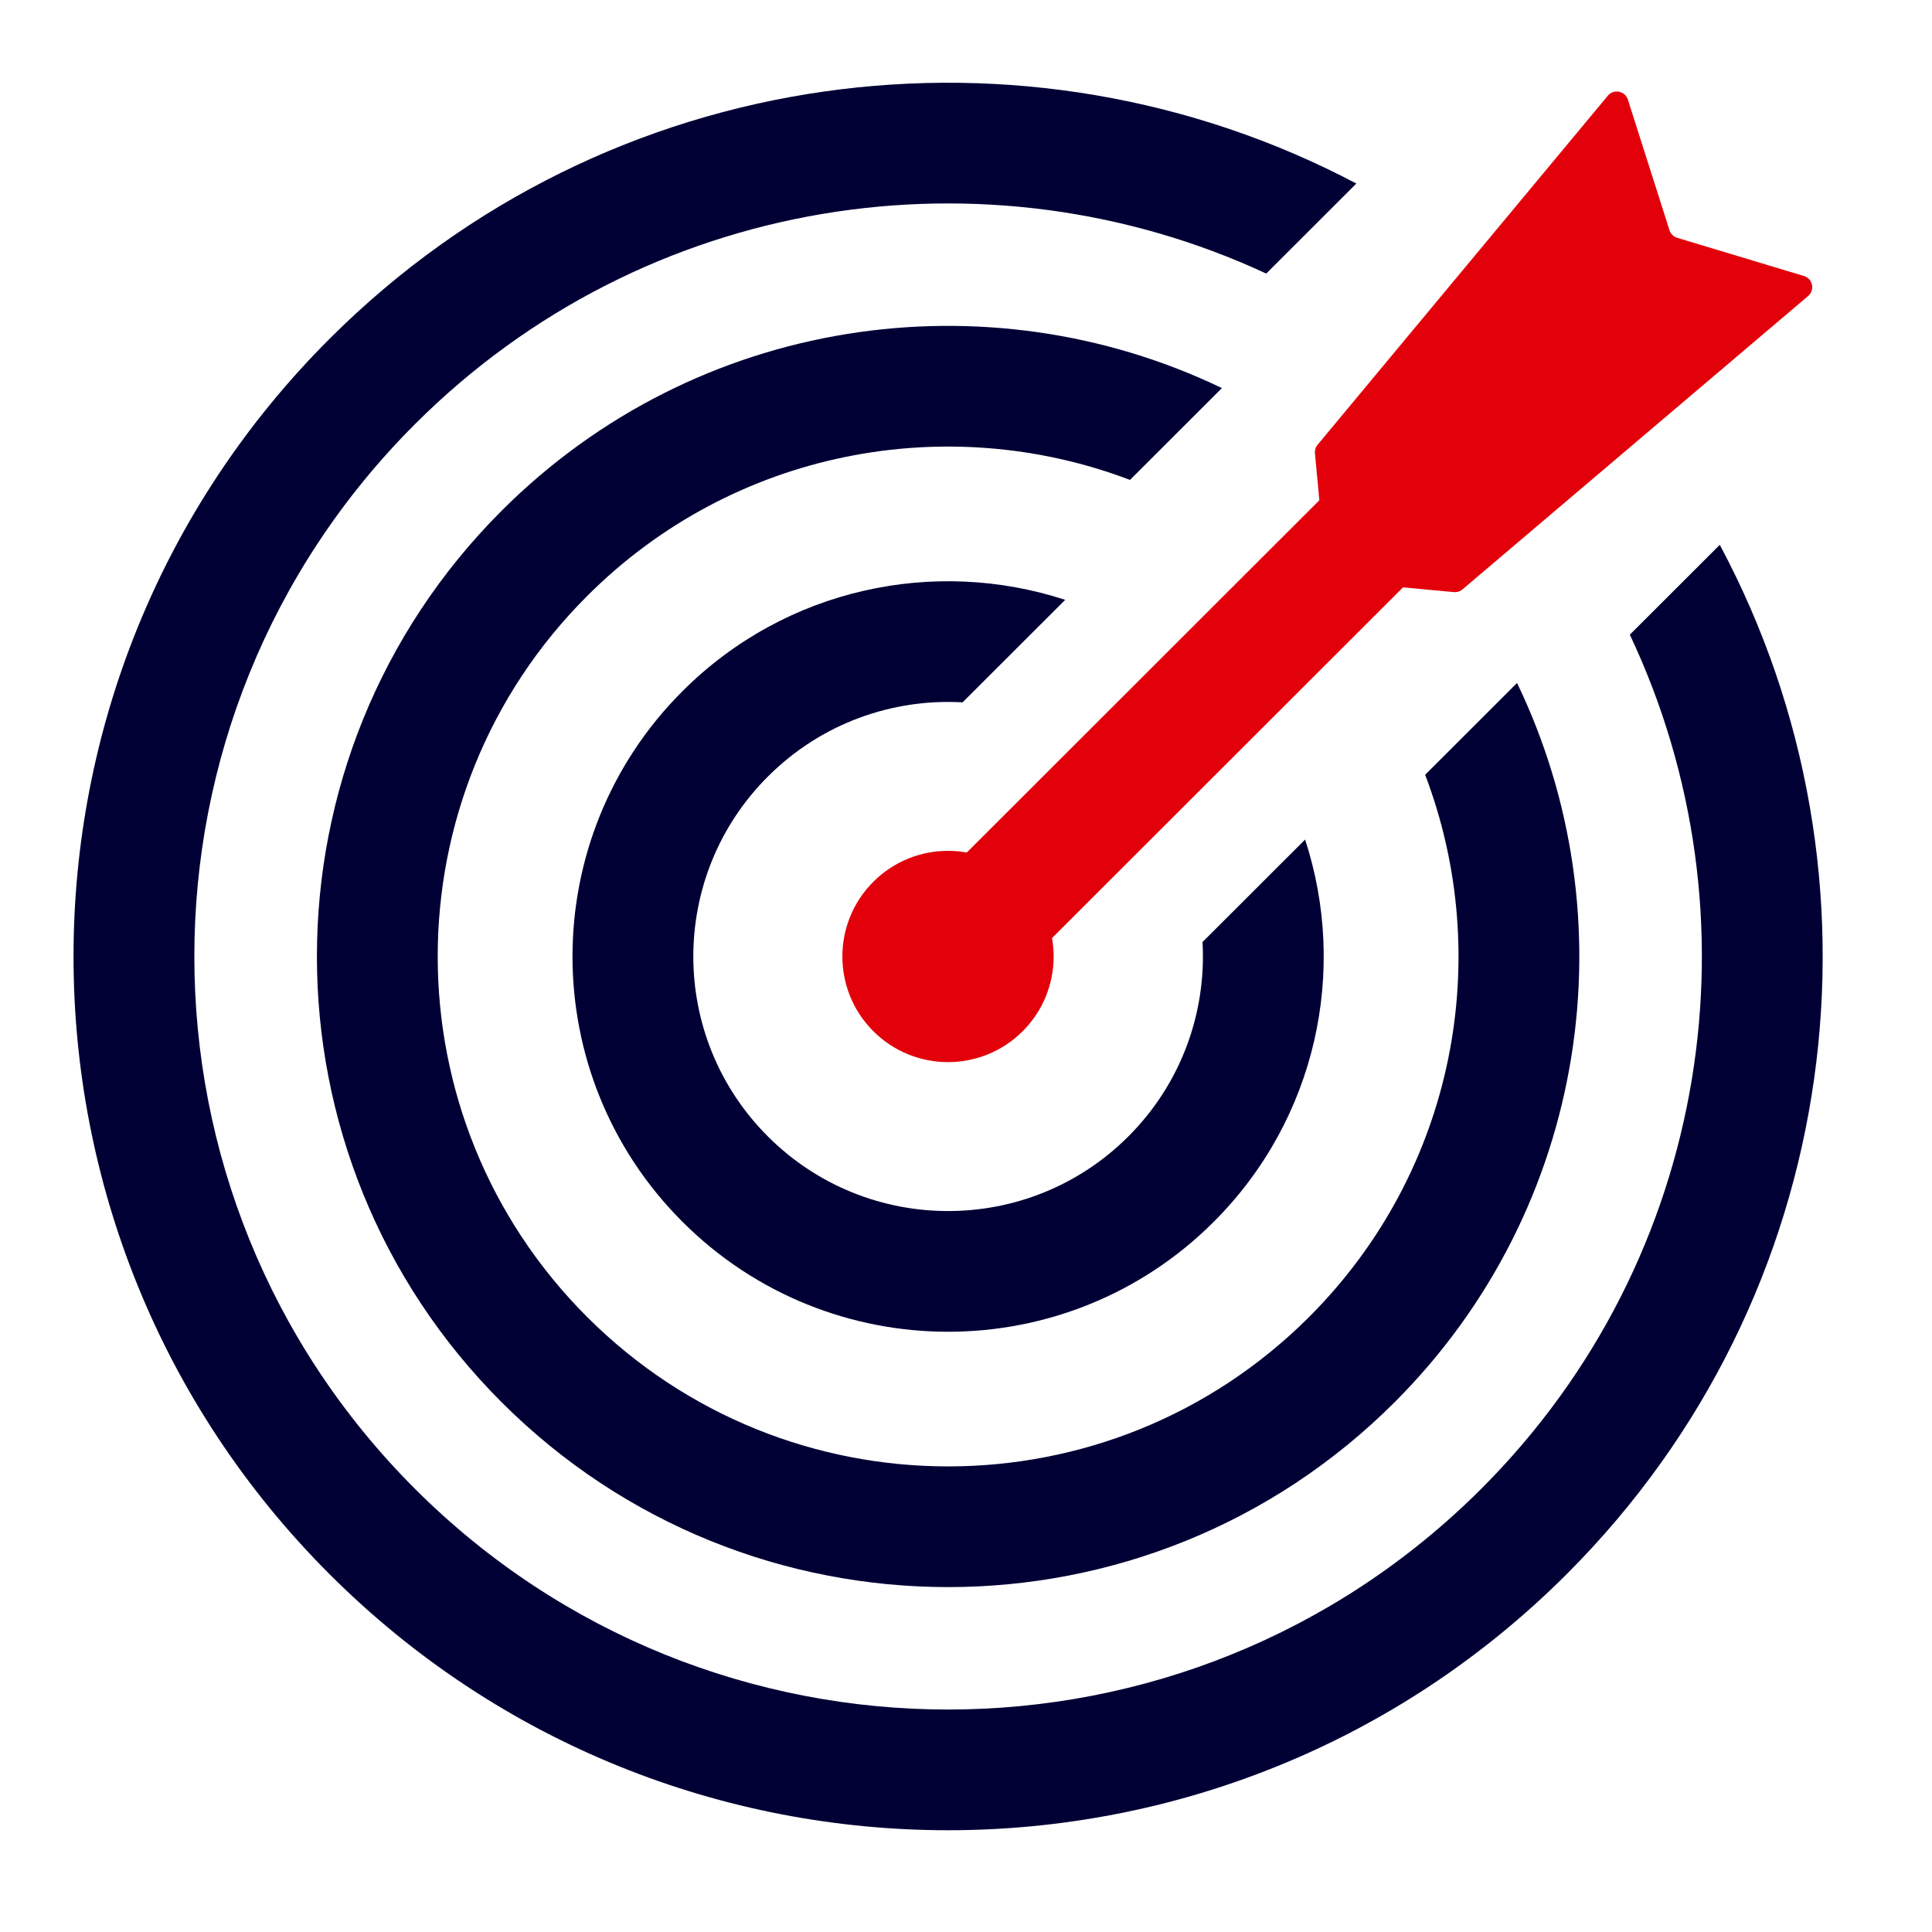
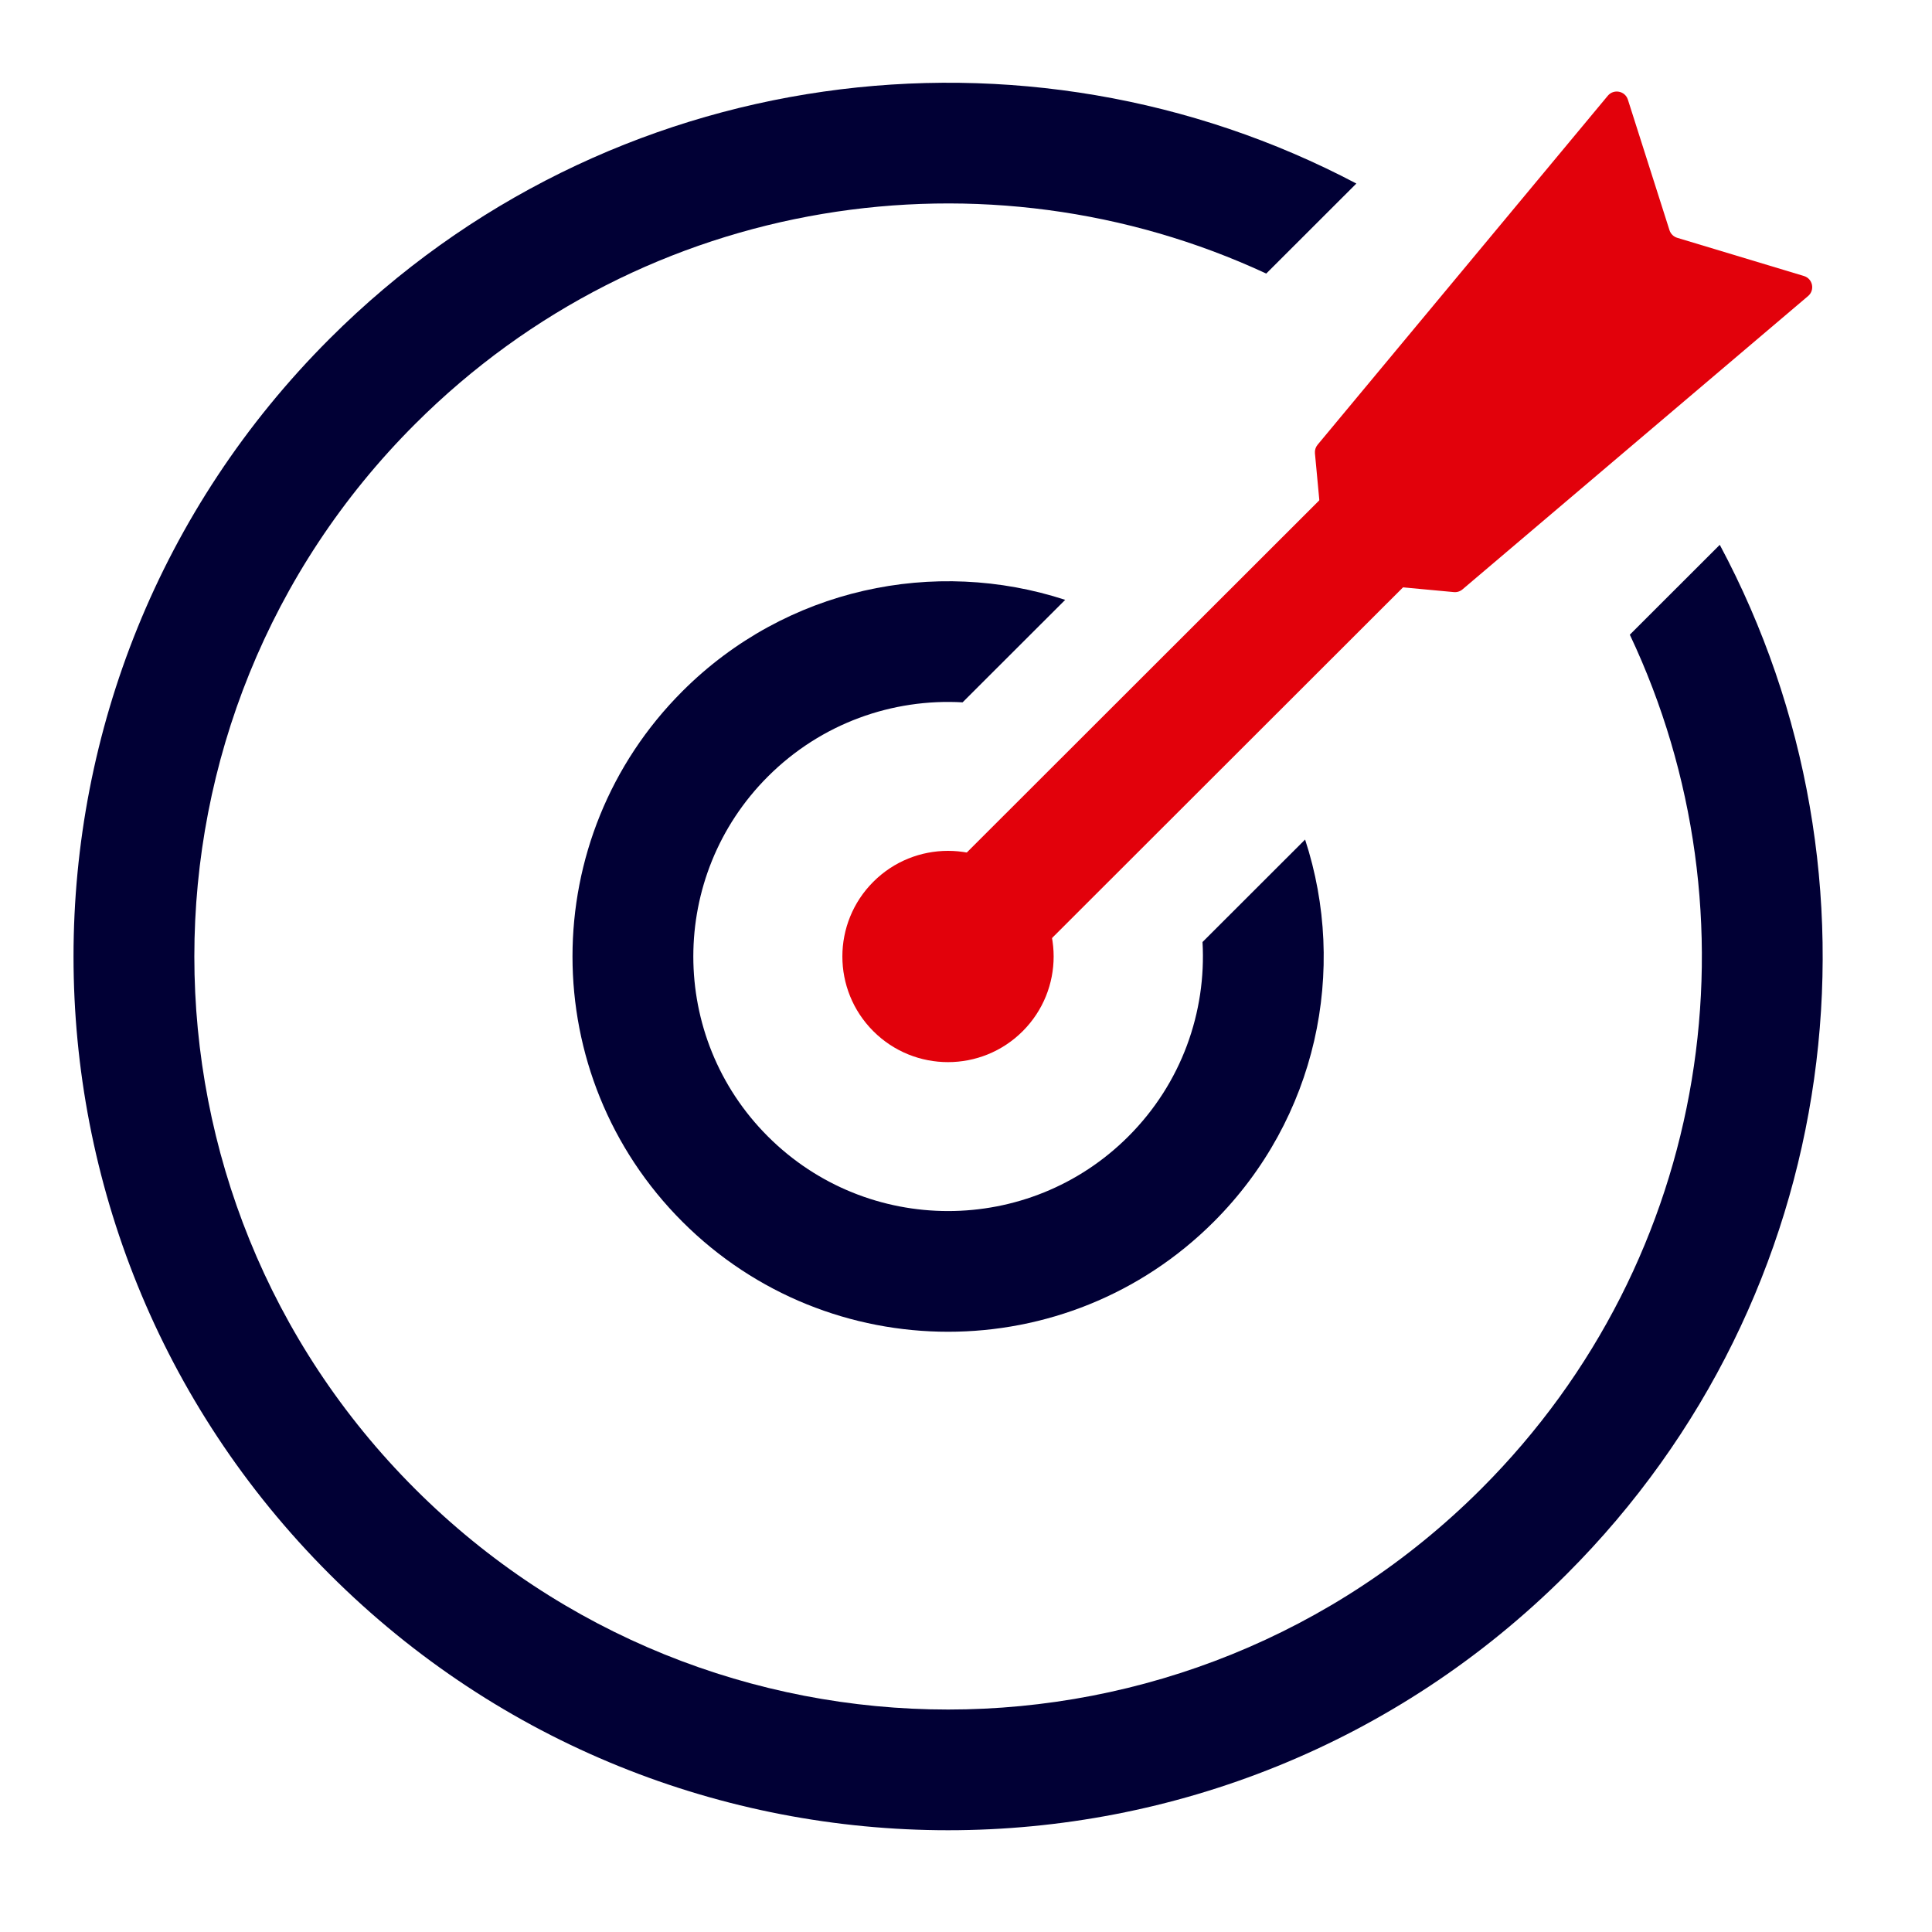
<svg xmlns="http://www.w3.org/2000/svg" width="64" height="64" viewBox="0 0 64 64" fill="none">
  <g id="concept/cible/64">
    <g id="Group 1013">
      <g id="Group 1012">
        <circle id="Ellipse 77" cx="3.5" cy="3.5" r="3.5" transform="matrix(0.707 -0.707 0.707 0.707 26.455 31.685)" fill="#E2010B" />
        <path id="Subtract" fill-rule="evenodd" clip-rule="evenodd" d="M53.99 21.025C58.367 30.281 56.724 41.671 49.063 49.324C39.312 59.066 23.502 59.066 13.751 49.324C4 39.583 4 23.788 13.751 14.046C21.376 6.428 32.705 4.767 41.946 9.062L44.931 6.08C33.99 0.307 20.128 2.02 10.921 11.219C-0.393 22.522 -0.393 40.848 10.921 52.151C22.235 63.455 40.579 63.455 51.893 52.151C61.136 42.918 62.828 28.998 56.97 18.048L53.99 21.025Z" fill="#010035" />
        <path id="Subtract_2" fill-rule="evenodd" clip-rule="evenodd" d="M39.835 31.206C39.966 33.521 39.146 35.88 37.376 37.648C34.08 40.941 28.735 40.941 25.439 37.648C22.143 34.355 22.143 29.015 25.439 25.722C27.209 23.954 29.57 23.135 31.887 23.266L35.286 19.871C30.971 18.461 26.038 19.469 22.609 22.895C17.75 27.75 17.75 35.62 22.609 40.475C27.468 45.33 35.347 45.33 40.206 40.475C43.635 37.049 44.644 32.121 43.233 27.811L39.835 31.206Z" fill="#010035" />
-         <path id="Subtract_3" fill-rule="evenodd" clip-rule="evenodd" d="M47.21 25.666C49.507 31.694 48.224 38.772 43.363 43.629C36.76 50.226 26.055 50.226 19.452 43.629C12.849 37.032 12.849 26.337 19.452 19.741C24.313 14.884 31.398 13.603 37.432 15.898L40.477 12.856C32.695 9.115 23.075 10.467 16.622 16.914C8.457 25.072 8.457 38.298 16.622 46.456C24.788 54.614 38.027 54.614 46.193 46.456C52.645 40.01 53.999 30.398 50.254 22.624L47.21 25.666Z" fill="#010035" />
        <path id="Line 26" d="M45.418 17.688L32.498 30.596" stroke="#E2010B" stroke-width="4" />
        <path id="Rectangle 178" d="M43.559 15.015C43.55 14.913 43.581 14.812 43.647 14.733L53.26 3.172C53.455 2.937 53.833 3.01 53.926 3.301L55.304 7.626C55.343 7.747 55.439 7.841 55.561 7.878L59.757 9.143C60.05 9.231 60.129 9.609 59.895 9.807L48.447 19.524C48.367 19.592 48.264 19.624 48.16 19.614L44.272 19.252C44.087 19.235 43.94 19.088 43.923 18.903L43.559 15.015Z" fill="#E2010B" />
      </g>
    </g>
  </g>
</svg>